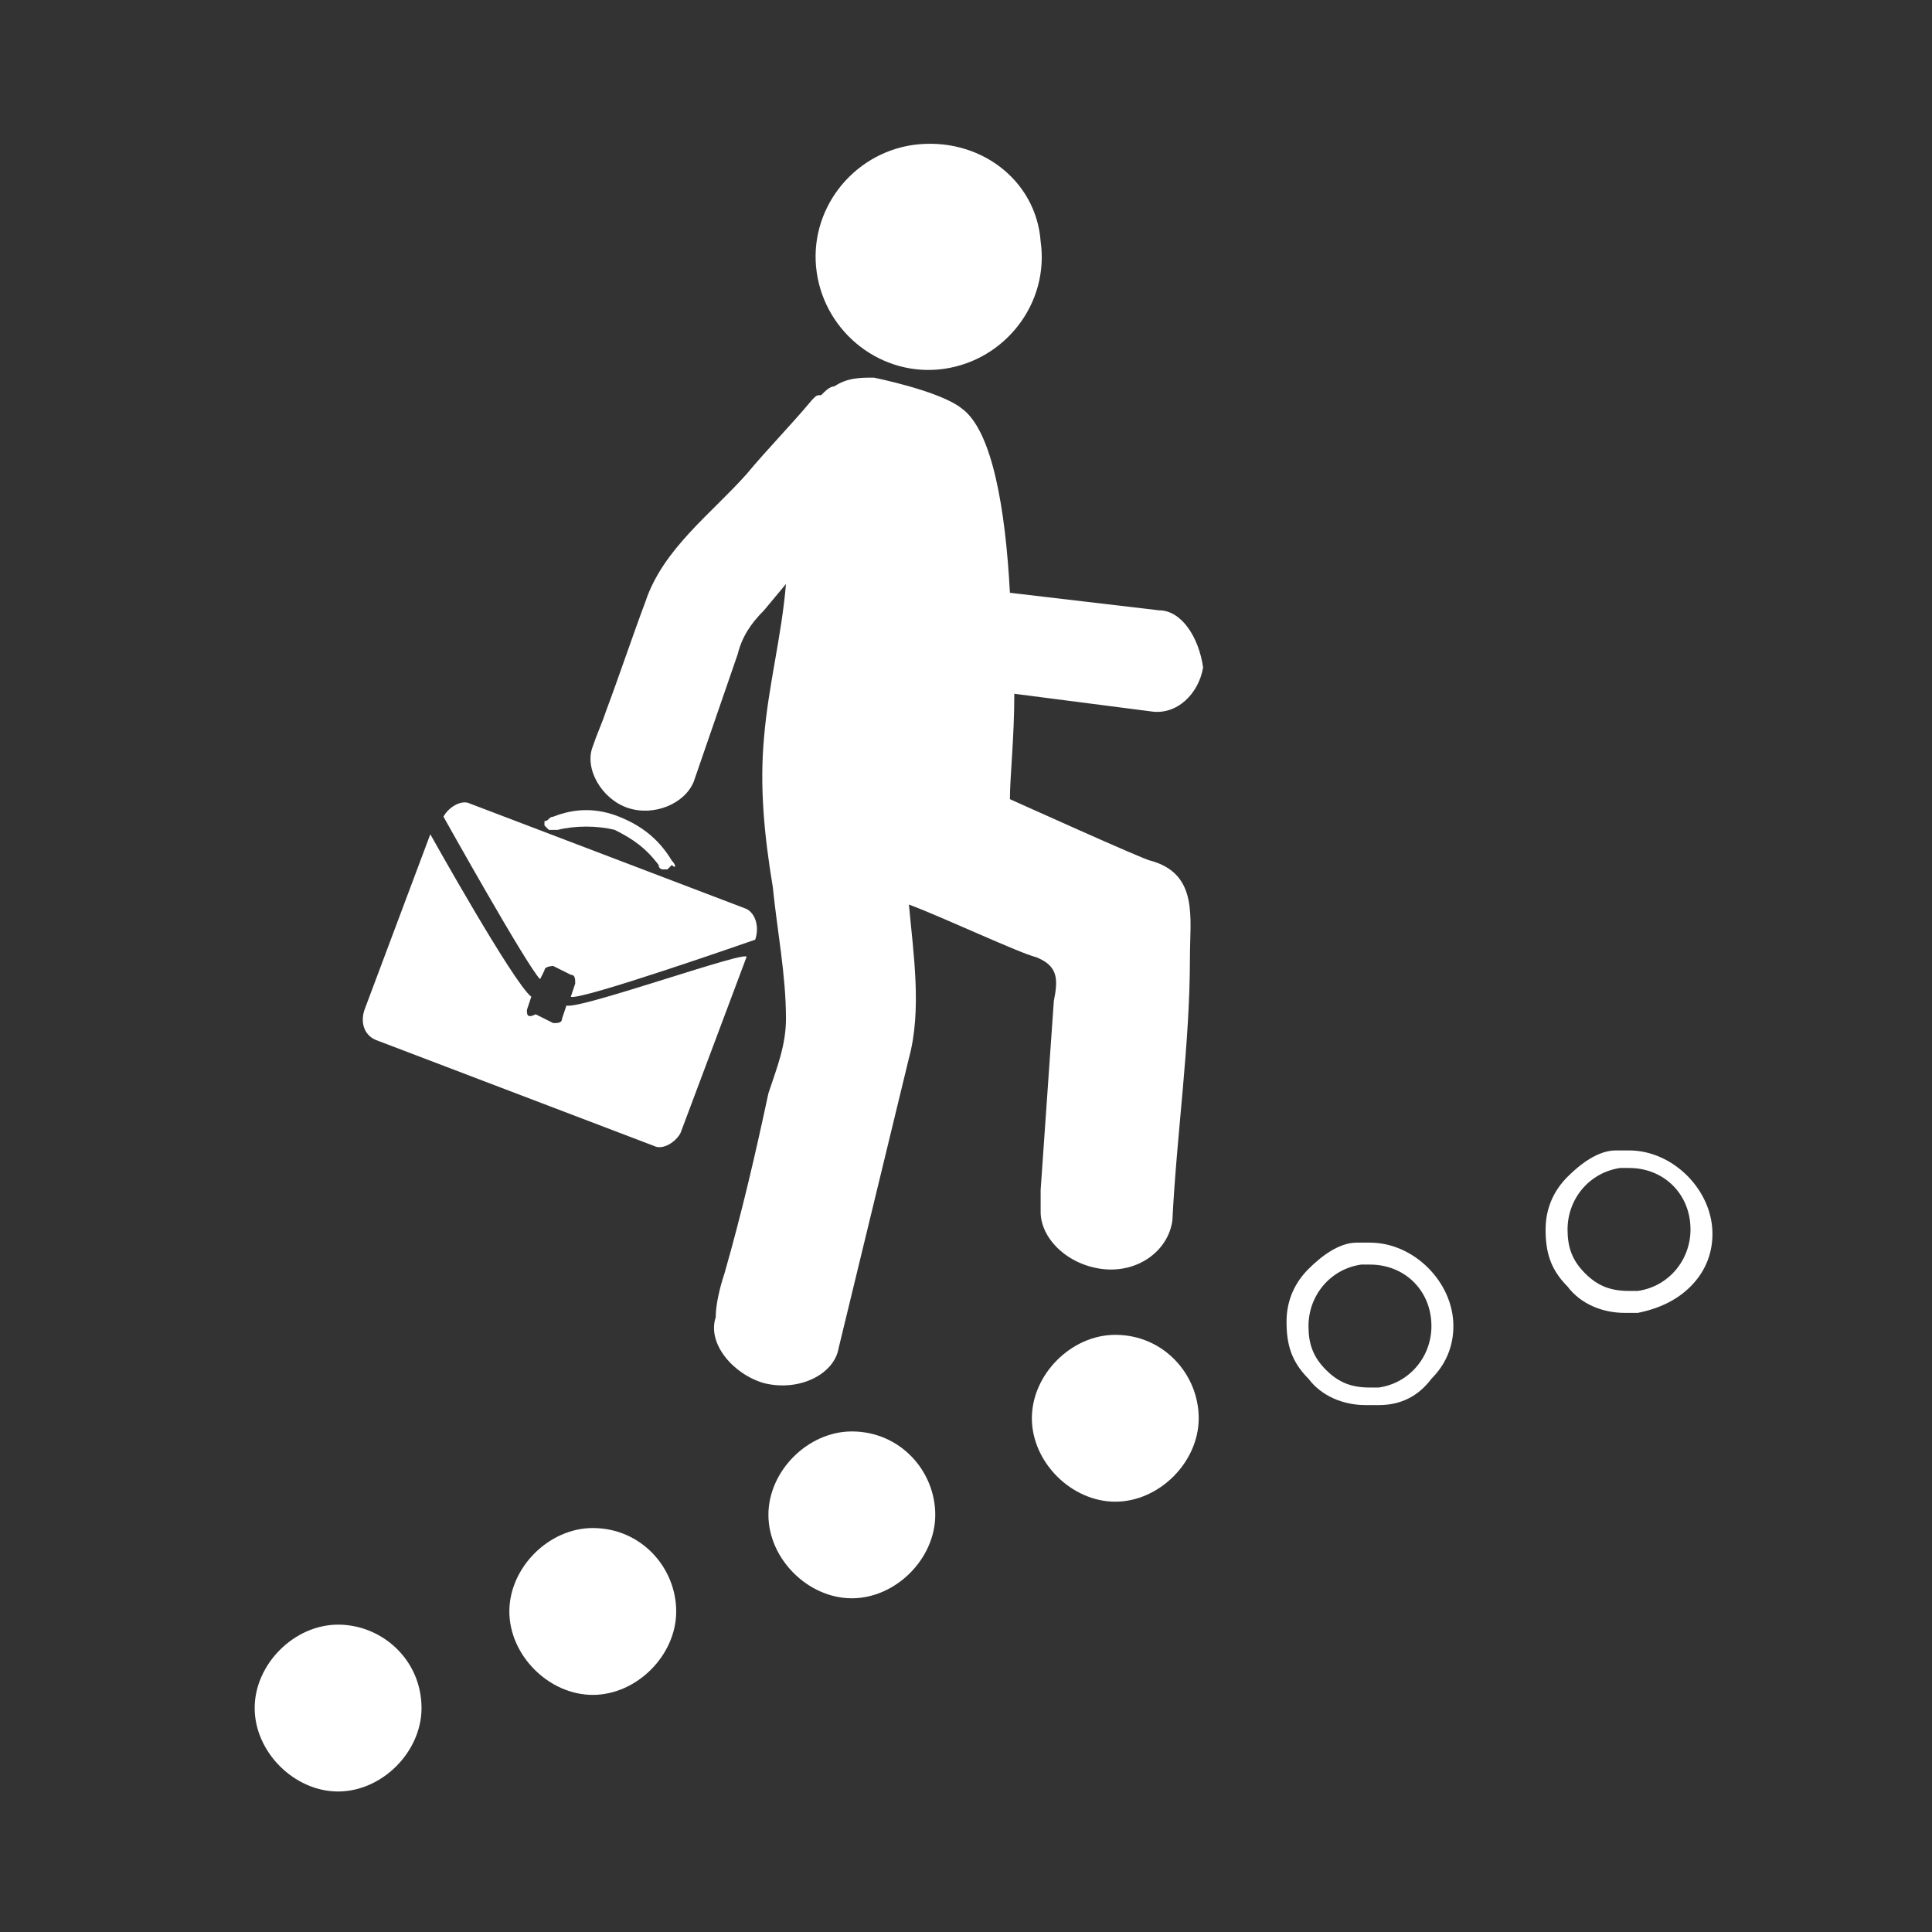
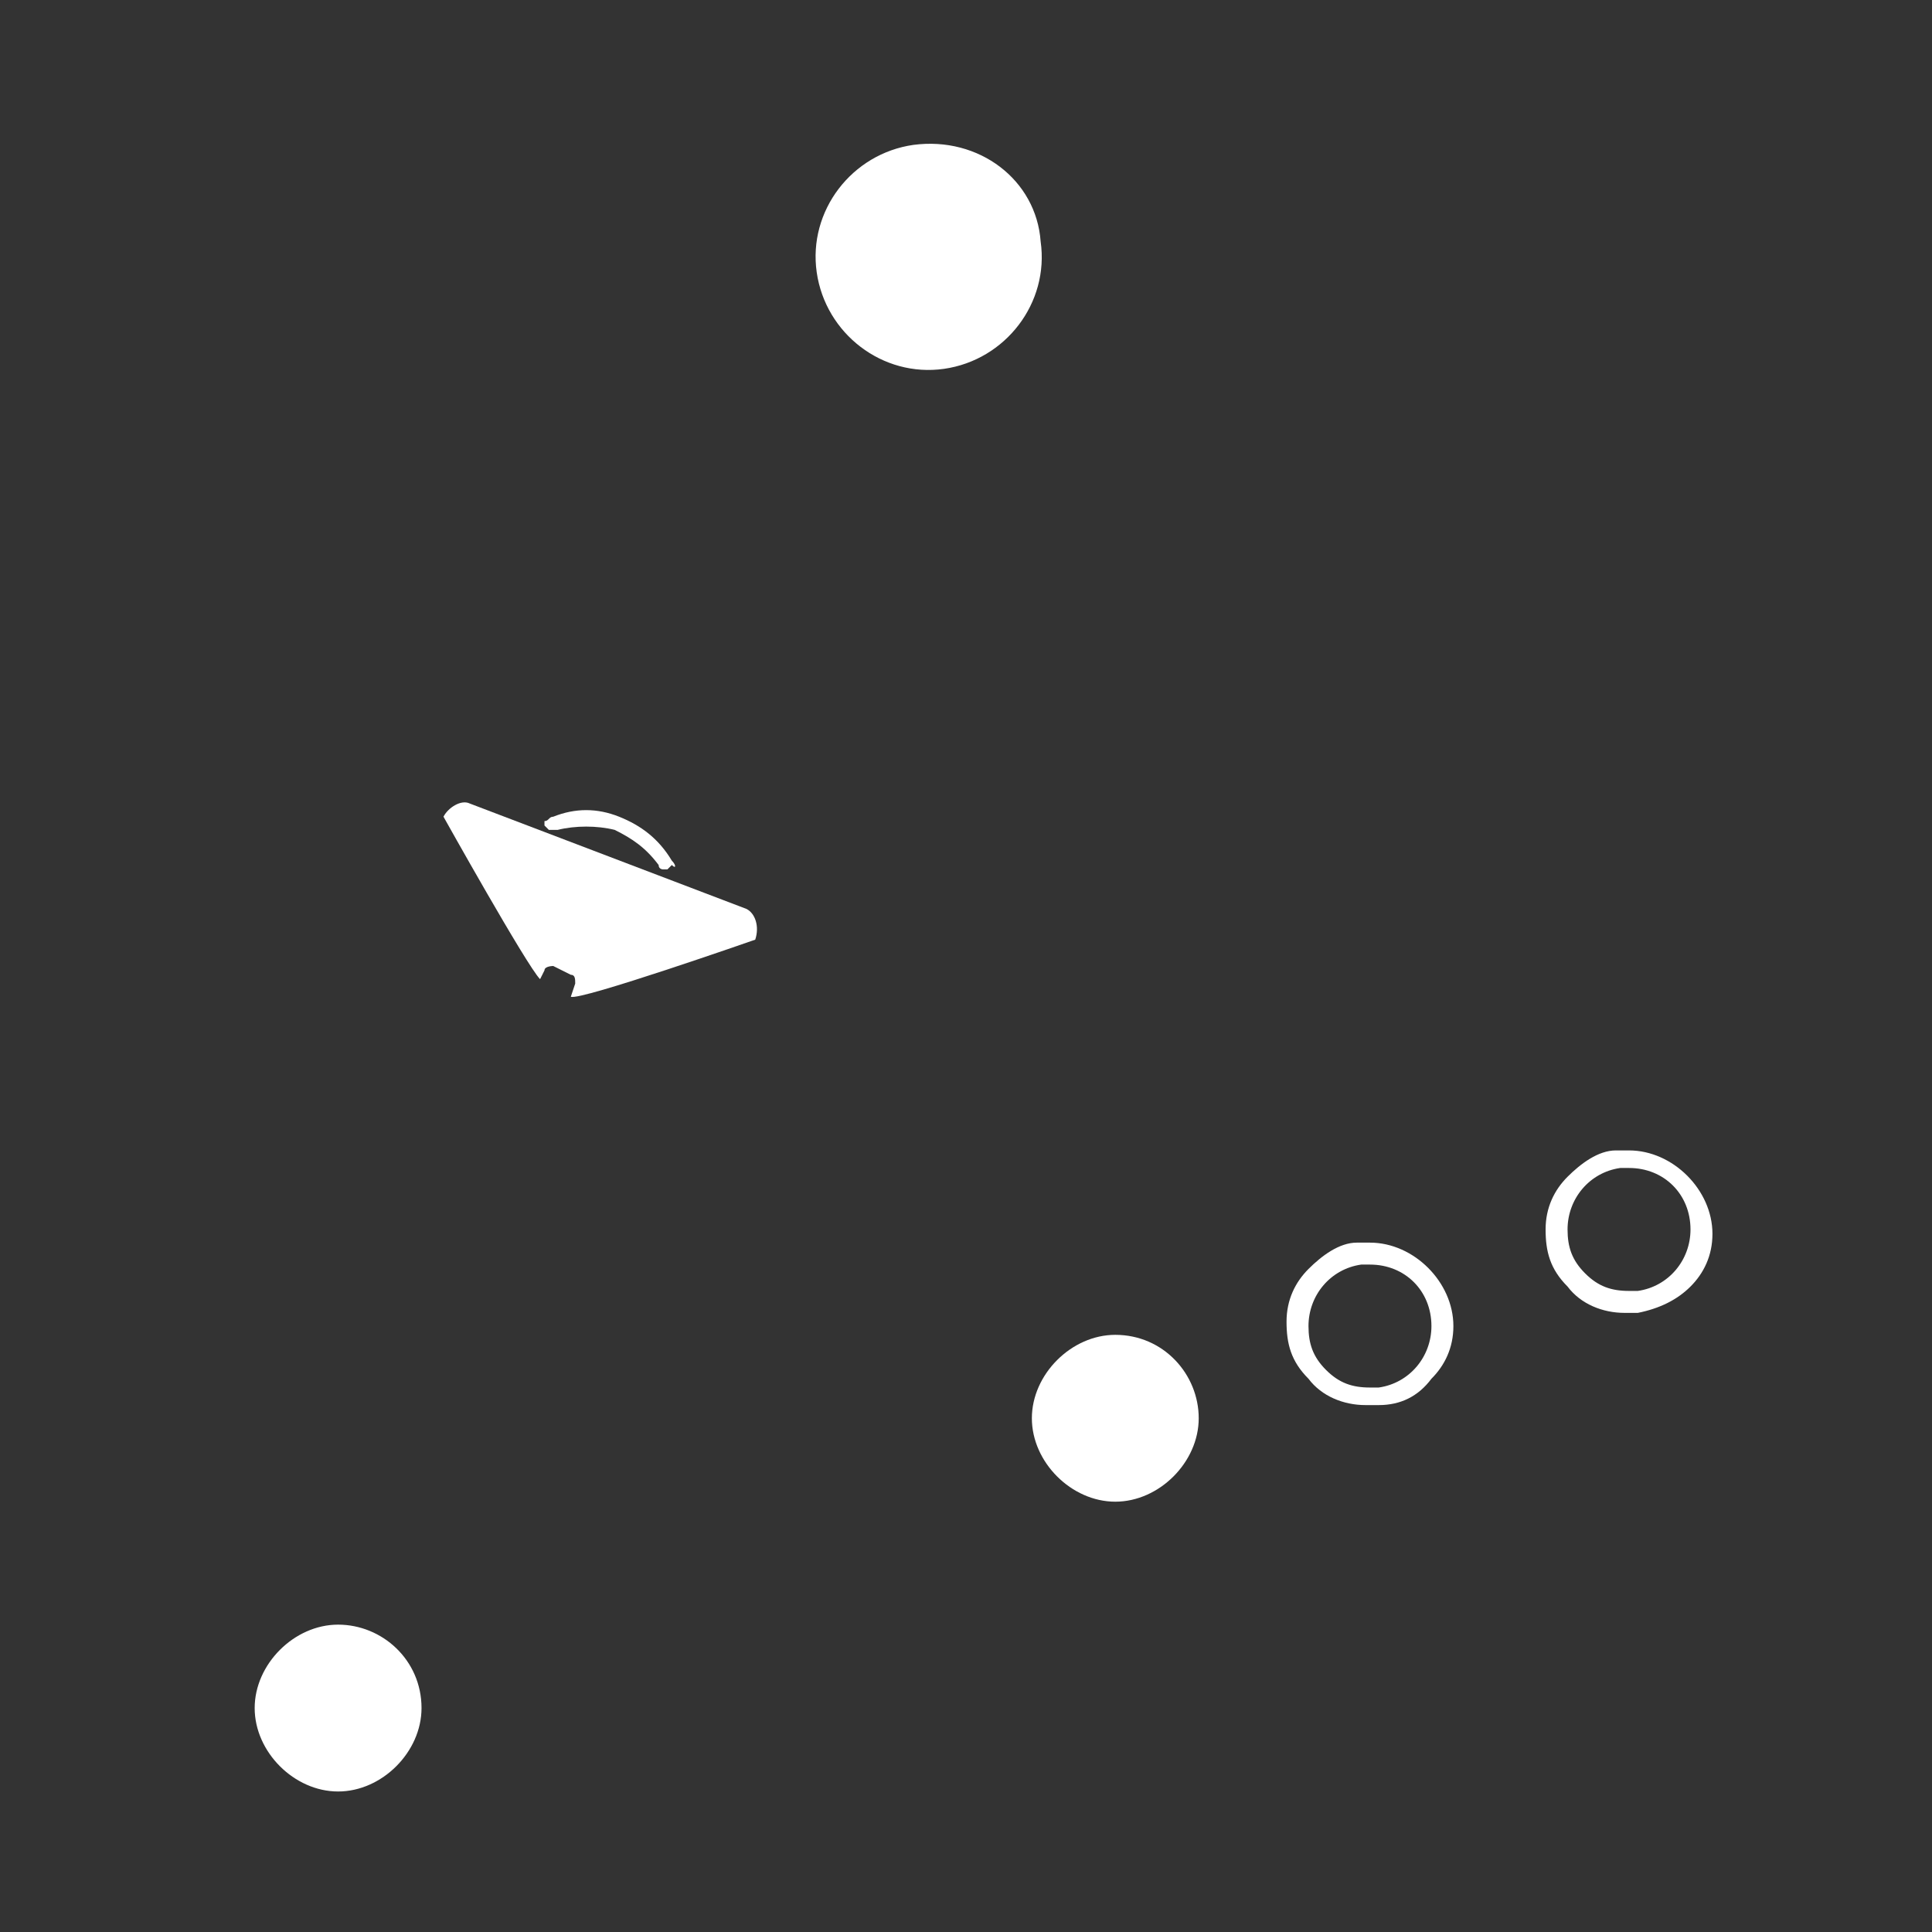
<svg xmlns="http://www.w3.org/2000/svg" version="1.1" id="Layer_1" x="0px" y="0px" viewBox="0 0 44 44" style="enable-background:new 0 0 44 44;" xml:space="preserve">
  <rect x="0" y="0" width="44" height="44" fill="#333333" stroke="none" />
  <style type="text/css">
	.st0{fill:#FFFFFF;}
</style>
  <g>
    <g>
      <g>
        <path class="st0" d="M23.7,5.5c0.2,1.4-0.8,2.7-2.2,2.9c-1.4,0.2-2.7-0.8-2.9-2.2c-0.2-1.4,0.8-2.7,2.2-2.9     C22.3,3.1,23.6,4.1,23.7,5.5z" />
-         <path class="st0" d="M26.4,13.9l-3.4-0.4c-0.1-1.9-0.4-3.7-1.1-4.2c-0.5-0.4-2-0.7-2-0.7c-0.3,0-0.6,0-0.9,0.2     c-0.1,0-0.2,0.1-0.3,0.2C18.6,9,18.6,9,18.5,9.1c-0.5,0.6-1,1.1-1.5,1.7c-0.8,0.9-1.9,1.7-2.3,2.9c-0.3,0.8-0.6,1.7-0.9,2.5     c-0.1,0.3-0.2,0.5-0.3,0.8c-0.2,0.5,0.2,1.2,0.8,1.4l0,0c0.6,0.2,1.3-0.1,1.5-0.6c0,0,1-2.9,1-2.9c0.1-0.4,0.3-0.7,0.6-1l0.5-0.6     c-0.1,1.2-0.4,2.3-0.5,3.5c-0.1,1.1,0,2.2,0.2,3.4c0.1,1,0.3,2,0.3,3c0,0.6-0.2,1.1-0.4,1.7c-0.3,1.4-0.6,2.7-1,4.1     c-0.1,0.3-0.2,0.7-0.2,1c-0.2,0.6,0.4,1.3,1.1,1.5l0,0c0.8,0.2,1.6-0.2,1.7-0.8c0,0,1.6-6.6,1.6-6.6c0.3-1.1,0.1-2.4,0-3.5     c0.8,0.3,2.5,1.1,2.9,1.2c0.5,0.2,0.5,0.5,0.4,1c-0.1,1.4-0.2,2.9-0.3,4.3c0,0.2,0,0.3,0,0.5c0,0.6,0.6,1.2,1.4,1.3l0,0     c0.8,0.1,1.5-0.4,1.6-1.1c0.1-2,0.4-4,0.4-6c0-0.9,0.2-1.9-0.9-2.2c-0.1,0-3.2-1.4-3.2-1.4c0-0.5,0.1-1.4,0.1-2.4l3.1,0.4     c0.6,0.1,1.1-0.4,1.2-1l0,0C27.3,14.5,26.9,13.9,26.4,13.9z" />
      </g>
      <g>
        <g>
-           <path class="st0" d="M12.9,22.9L12.9,22.9l-0.1,0.3c0,0.1-0.1,0.1-0.2,0.1l-0.4-0.2C12,23.2,12,23.1,12,23l0.1-0.3      c-0.4-0.3-2.3-3.7-2.3-3.7l-1.5,4c-0.1,0.3,0,0.6,0.3,0.7l6.3,2.4c0.2,0.1,0.5-0.1,0.6-0.3l1.5-4C17.1,21.6,13.2,23,12.9,22.9z" />
          <path class="st0" d="M17.2,21.4c0.1-0.3,0-0.6-0.2-0.7l-6.3-2.4c-0.2-0.1-0.5,0.1-0.6,0.3c0,0,1.9,3.4,2.2,3.7l0.1-0.2      c0-0.1,0.2-0.1,0.2-0.1l0.4,0.2c0.1,0,0.1,0.1,0.1,0.2L13,22.7l0,0C13.2,22.8,17.2,21.4,17.2,21.4z" />
        </g>
        <path class="st0" d="M15.3,19.6c-0.3-0.5-0.7-0.8-1.2-1c-0.5-0.2-1-0.2-1.5,0c-0.1,0-0.1,0.1-0.2,0.1c0,0,0,0.1,0,0.1l0,0     c0,0,0.1,0.1,0.1,0.1c0.1,0,0.1,0,0.2,0c0.4-0.1,0.9-0.1,1.3,0c0.4,0.2,0.7,0.4,1,0.8c0,0.1,0.1,0.1,0.1,0.1c0.1,0,0.1,0,0.1,0     l0,0c0,0,0.1-0.1,0.1-0.1C15.4,19.8,15.4,19.7,15.3,19.6z" />
      </g>
    </g>
    <g>
      <path class="st0" d="M9.6,38.9c0,1-0.9,1.9-1.9,1.9c-1,0-1.9-0.9-1.9-1.9c0-1,0.9-1.9,1.9-1.9C8.7,37,9.6,37.8,9.6,38.9z" />
-       <path class="st0" d="M15.4,36.7c0,1-0.9,1.9-1.9,1.9c-1,0-1.9-0.9-1.9-1.9c0-1,0.9-1.9,1.9-1.9C14.6,34.8,15.4,35.7,15.4,36.7z" />
-       <path class="st0" d="M21.3,34.5c0,1-0.9,1.9-1.9,1.9c-1,0-1.9-0.9-1.9-1.9c0-1,0.9-1.9,1.9-1.9C20.5,32.6,21.3,33.5,21.3,34.5z" />
      <path class="st0" d="M27.3,32.3c0,1-0.9,1.9-1.9,1.9c-1,0-1.9-0.9-1.9-1.9c0-1,0.9-1.9,1.9-1.9C26.5,30.4,27.3,31.3,27.3,32.3z" />
      <g>
        <path class="st0" d="M31.4,32c-0.1,0-0.2,0-0.3,0c-0.5,0-1-0.2-1.3-0.6c-0.4-0.4-0.5-0.8-0.5-1.3c0-0.5,0.2-0.9,0.5-1.2     c0.3-0.3,0.7-0.6,1.1-0.6c0.1,0,0.2,0,0.3,0c1,0,1.9,0.9,1.9,1.9c0,0.5-0.2,0.9-0.5,1.2C32.3,31.8,31.9,32,31.4,32z M31,28.8     c-0.7,0.1-1.2,0.7-1.2,1.4c0,0.4,0.1,0.7,0.4,1c0.3,0.3,0.6,0.4,1,0.4c0.1,0,0.1,0,0.2,0c0.7-0.1,1.2-0.7,1.2-1.4     c0-0.8-0.6-1.4-1.4-1.4C31.1,28.8,31.1,28.8,31,28.8z" />
      </g>
      <g>
        <path class="st0" d="M37.3,29.9c-0.1,0-0.2,0-0.3,0c-0.5,0-1-0.2-1.3-0.6c-0.4-0.4-0.5-0.8-0.5-1.3c0-0.5,0.2-0.9,0.5-1.2     c0.3-0.3,0.7-0.6,1.1-0.6c0.1,0,0.2,0,0.3,0c1,0,1.9,0.9,1.9,1.9c0,0.5-0.2,0.9-0.5,1.2C38.2,29.6,37.8,29.8,37.3,29.9z      M36.9,26.6c-0.7,0.1-1.2,0.7-1.2,1.4c0,0.4,0.1,0.7,0.4,1c0.3,0.3,0.6,0.4,1,0.4c0.1,0,0.1,0,0.2,0c0.7-0.1,1.2-0.7,1.2-1.4     c0-0.8-0.6-1.4-1.4-1.4C37,26.6,36.9,26.6,36.9,26.6z" />
      </g>
    </g>
  </g>
</svg>